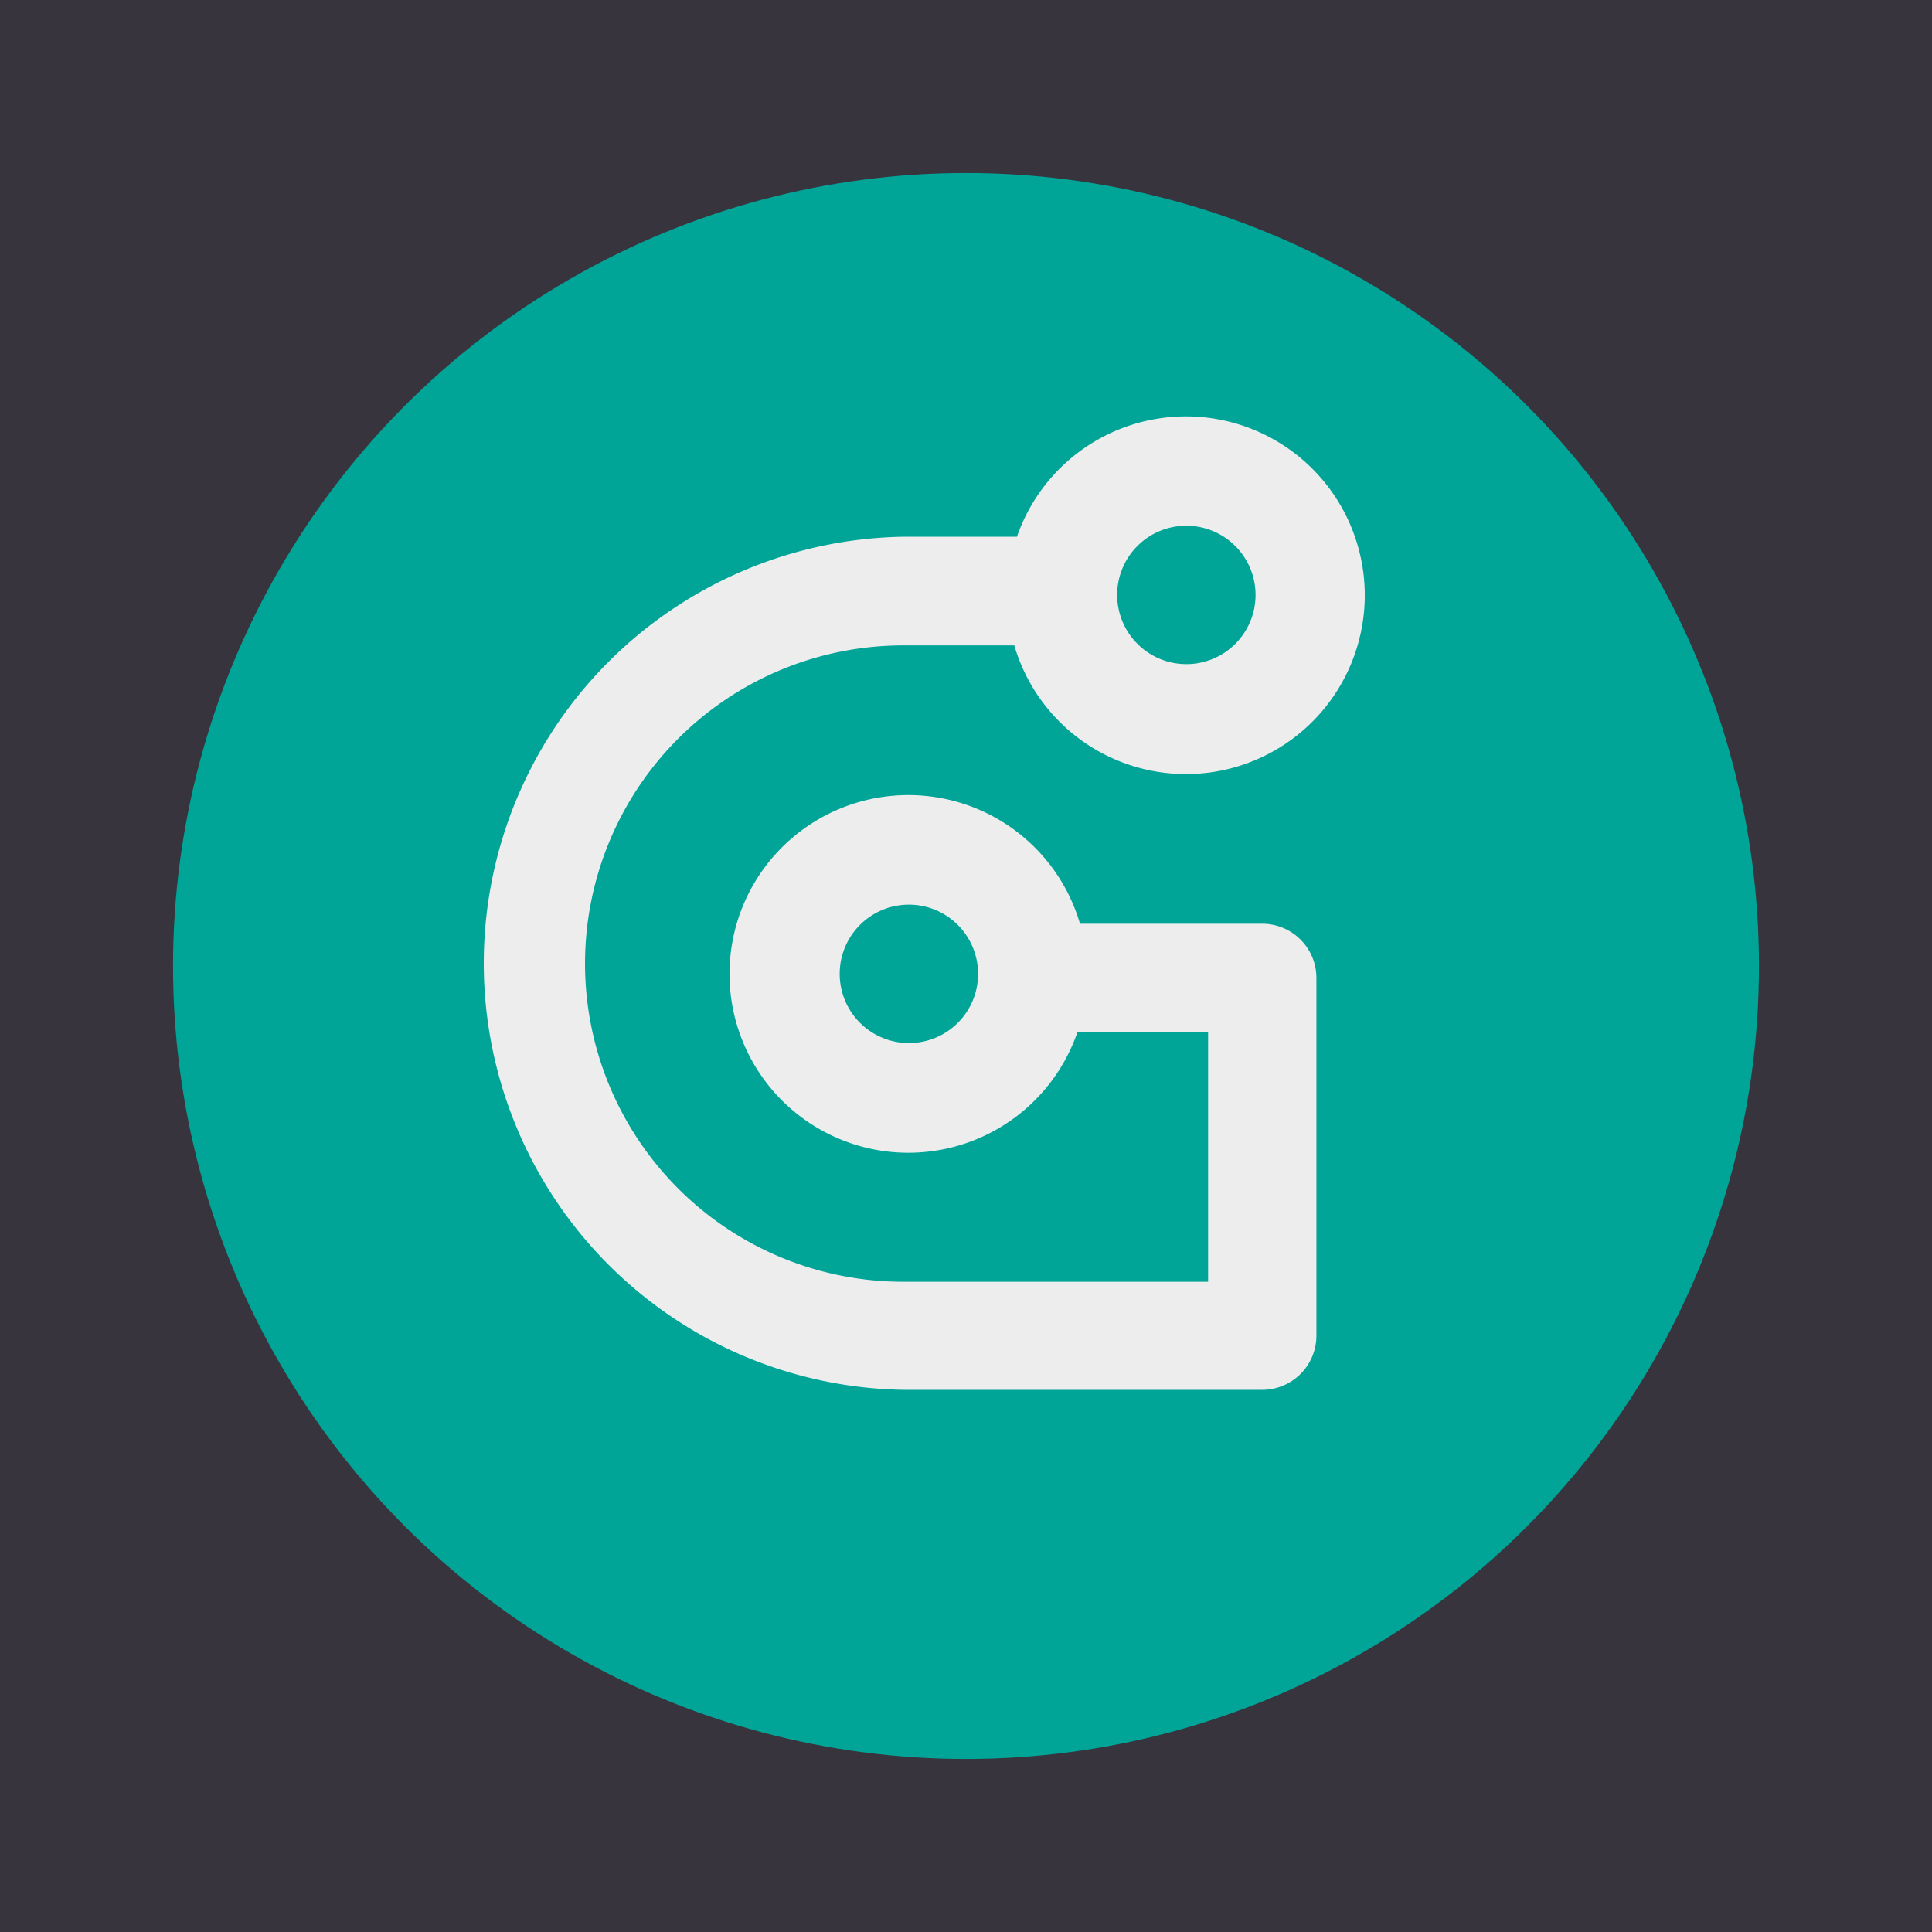
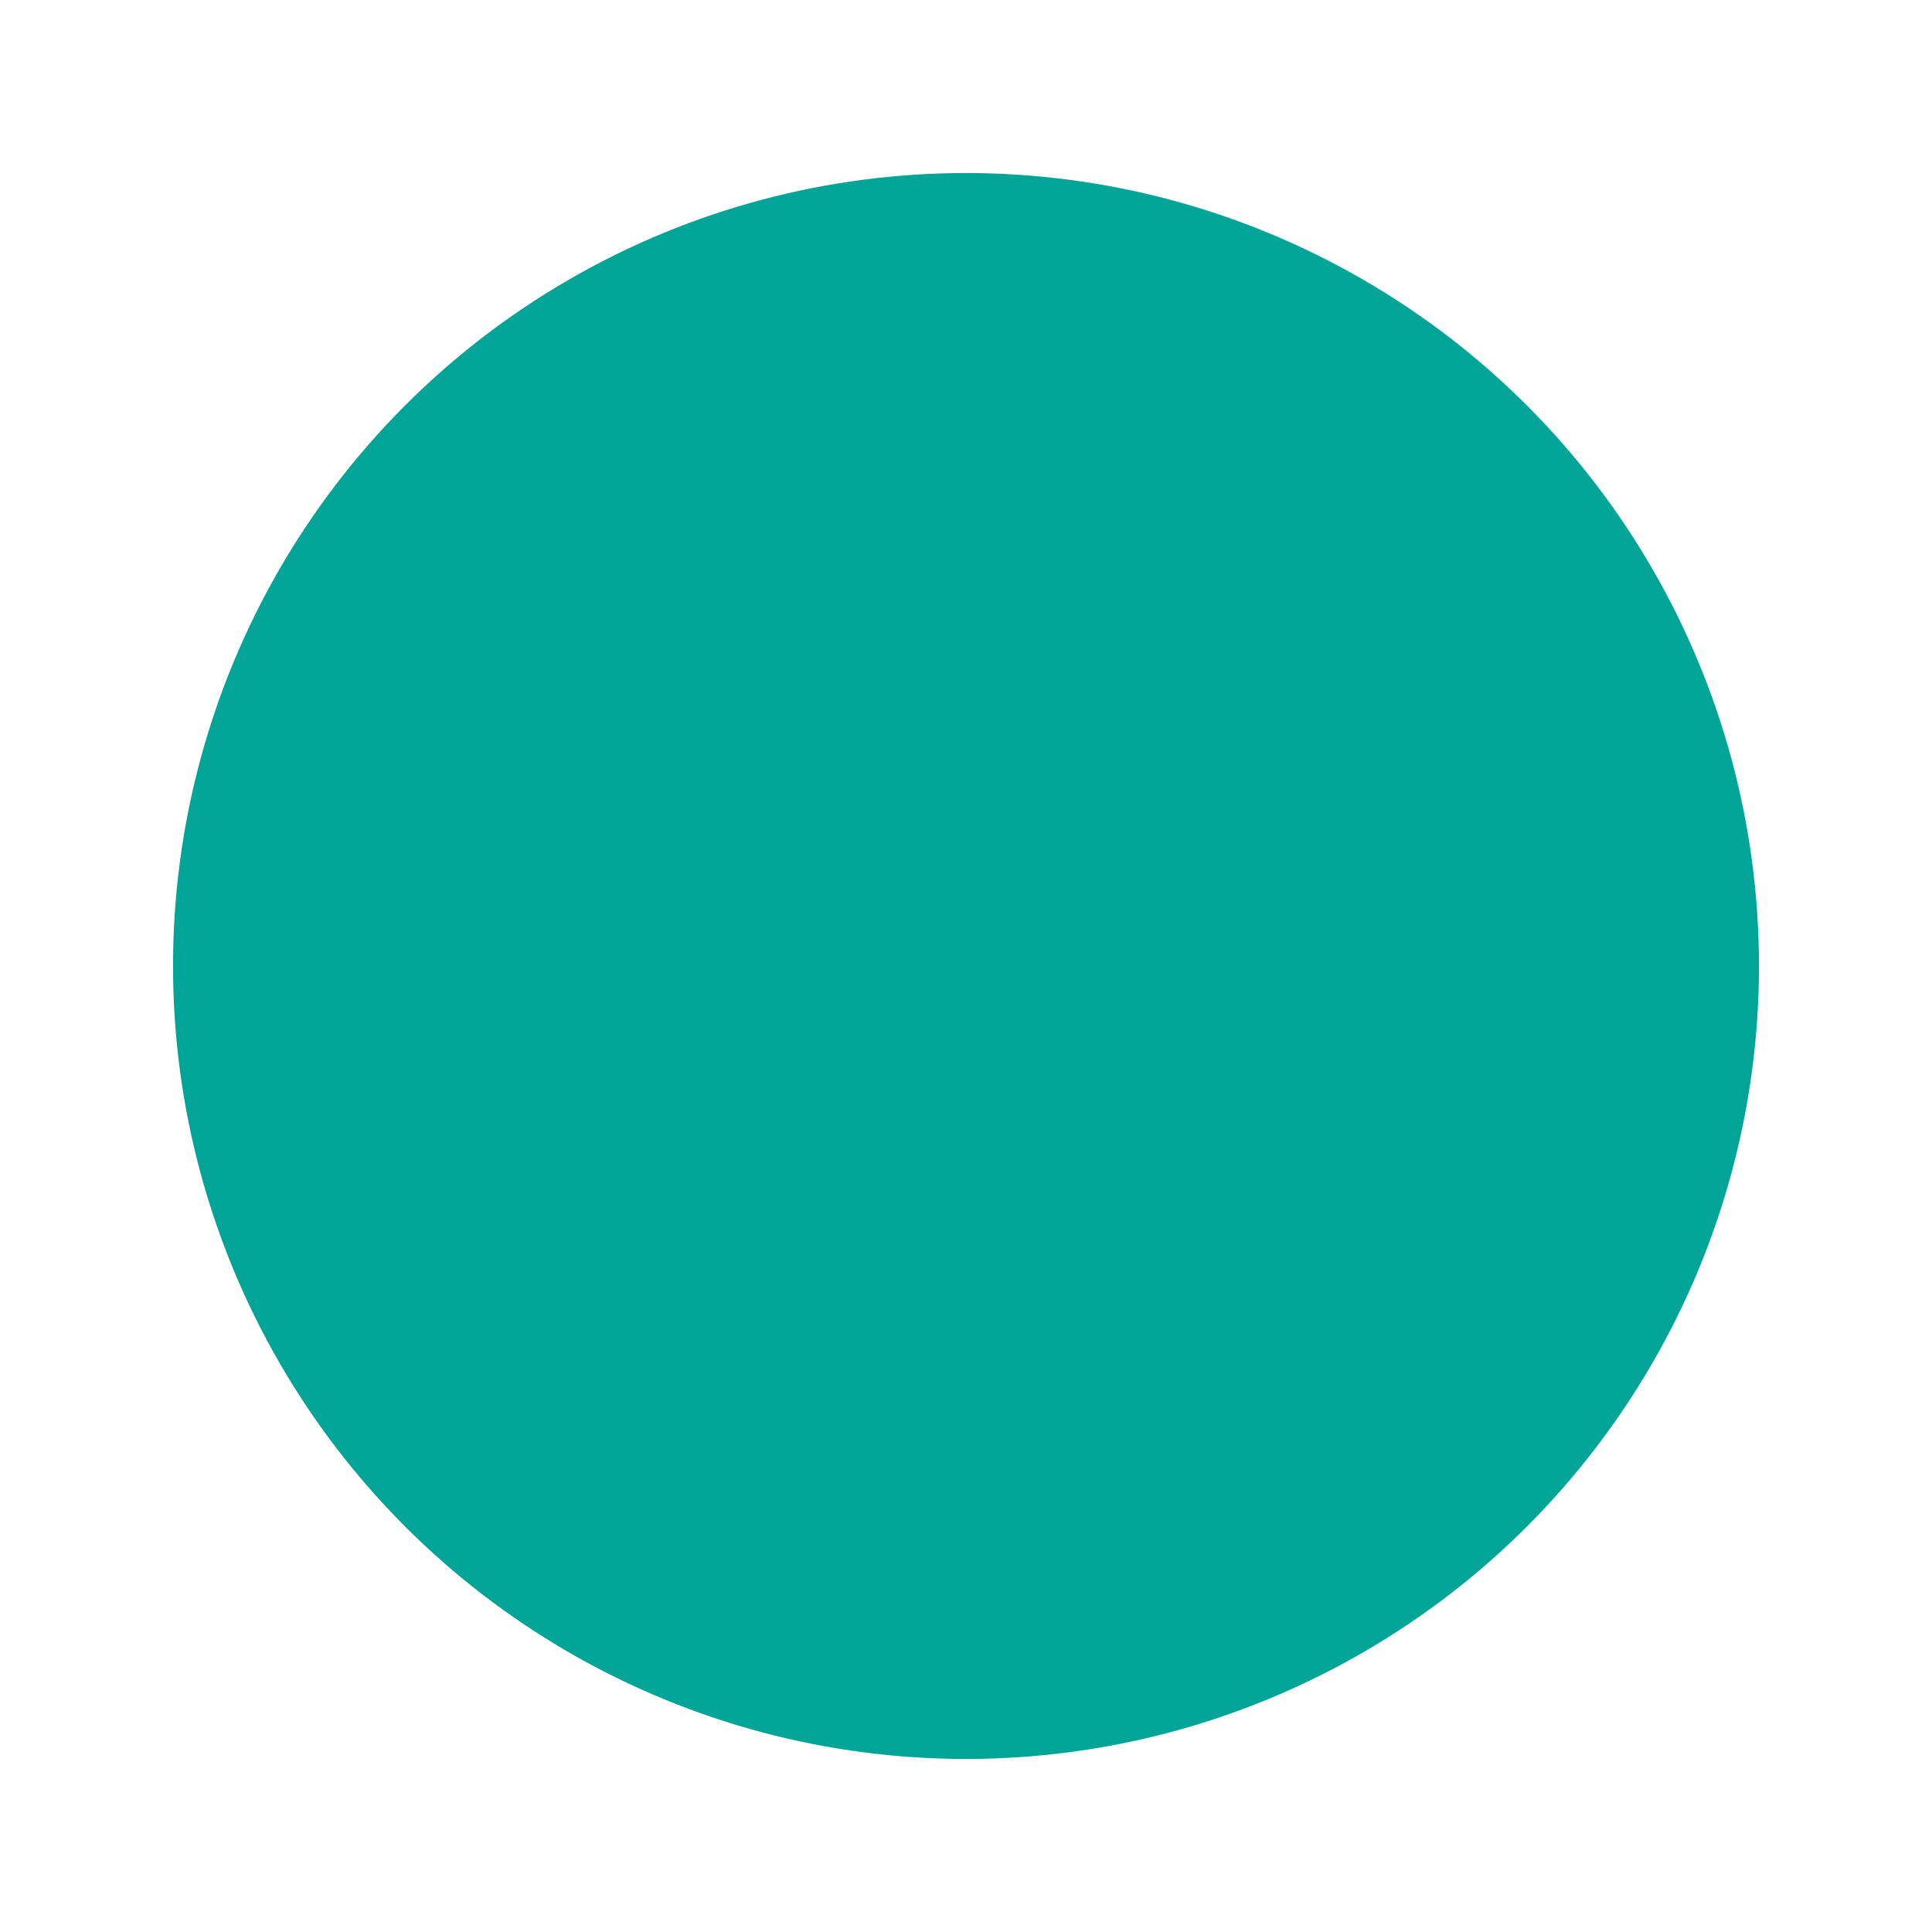
<svg xmlns="http://www.w3.org/2000/svg" viewBox="0 0 160 160">
  <defs>
    <style>.cls-1{fill:#37343e;}.cls-2{fill:#00a598;}.cls-3{fill:#ededed;}</style>
  </defs>
  <g id="Capa_2" data-name="Capa 2">
    <g id="Grid">
-       <rect class="cls-1" width="160" height="160" />
      <circle class="cls-2" cx="80" cy="80" r="65.67" />
-       <path class="cls-3" d="M104.53,76.5H89.44a14.81,14.81,0,1,0-.22,9h10.83v20.65H74.8a26.35,26.35,0,1,1,0-52.7H84a14.81,14.81,0,1,0,.22-9H74.8a35.33,35.33,0,0,0,0,70.65h29.73a4.49,4.49,0,0,0,4.49-4.48V81A4.49,4.49,0,0,0,104.53,76.5ZM75.24,86.38A5.73,5.73,0,1,1,81,80.65,5.72,5.72,0,0,1,75.24,86.38Zm23-42.84a5.73,5.73,0,1,1-5.72,5.72A5.72,5.72,0,0,1,98.23,43.54Z" />
    </g>
  </g>
</svg>